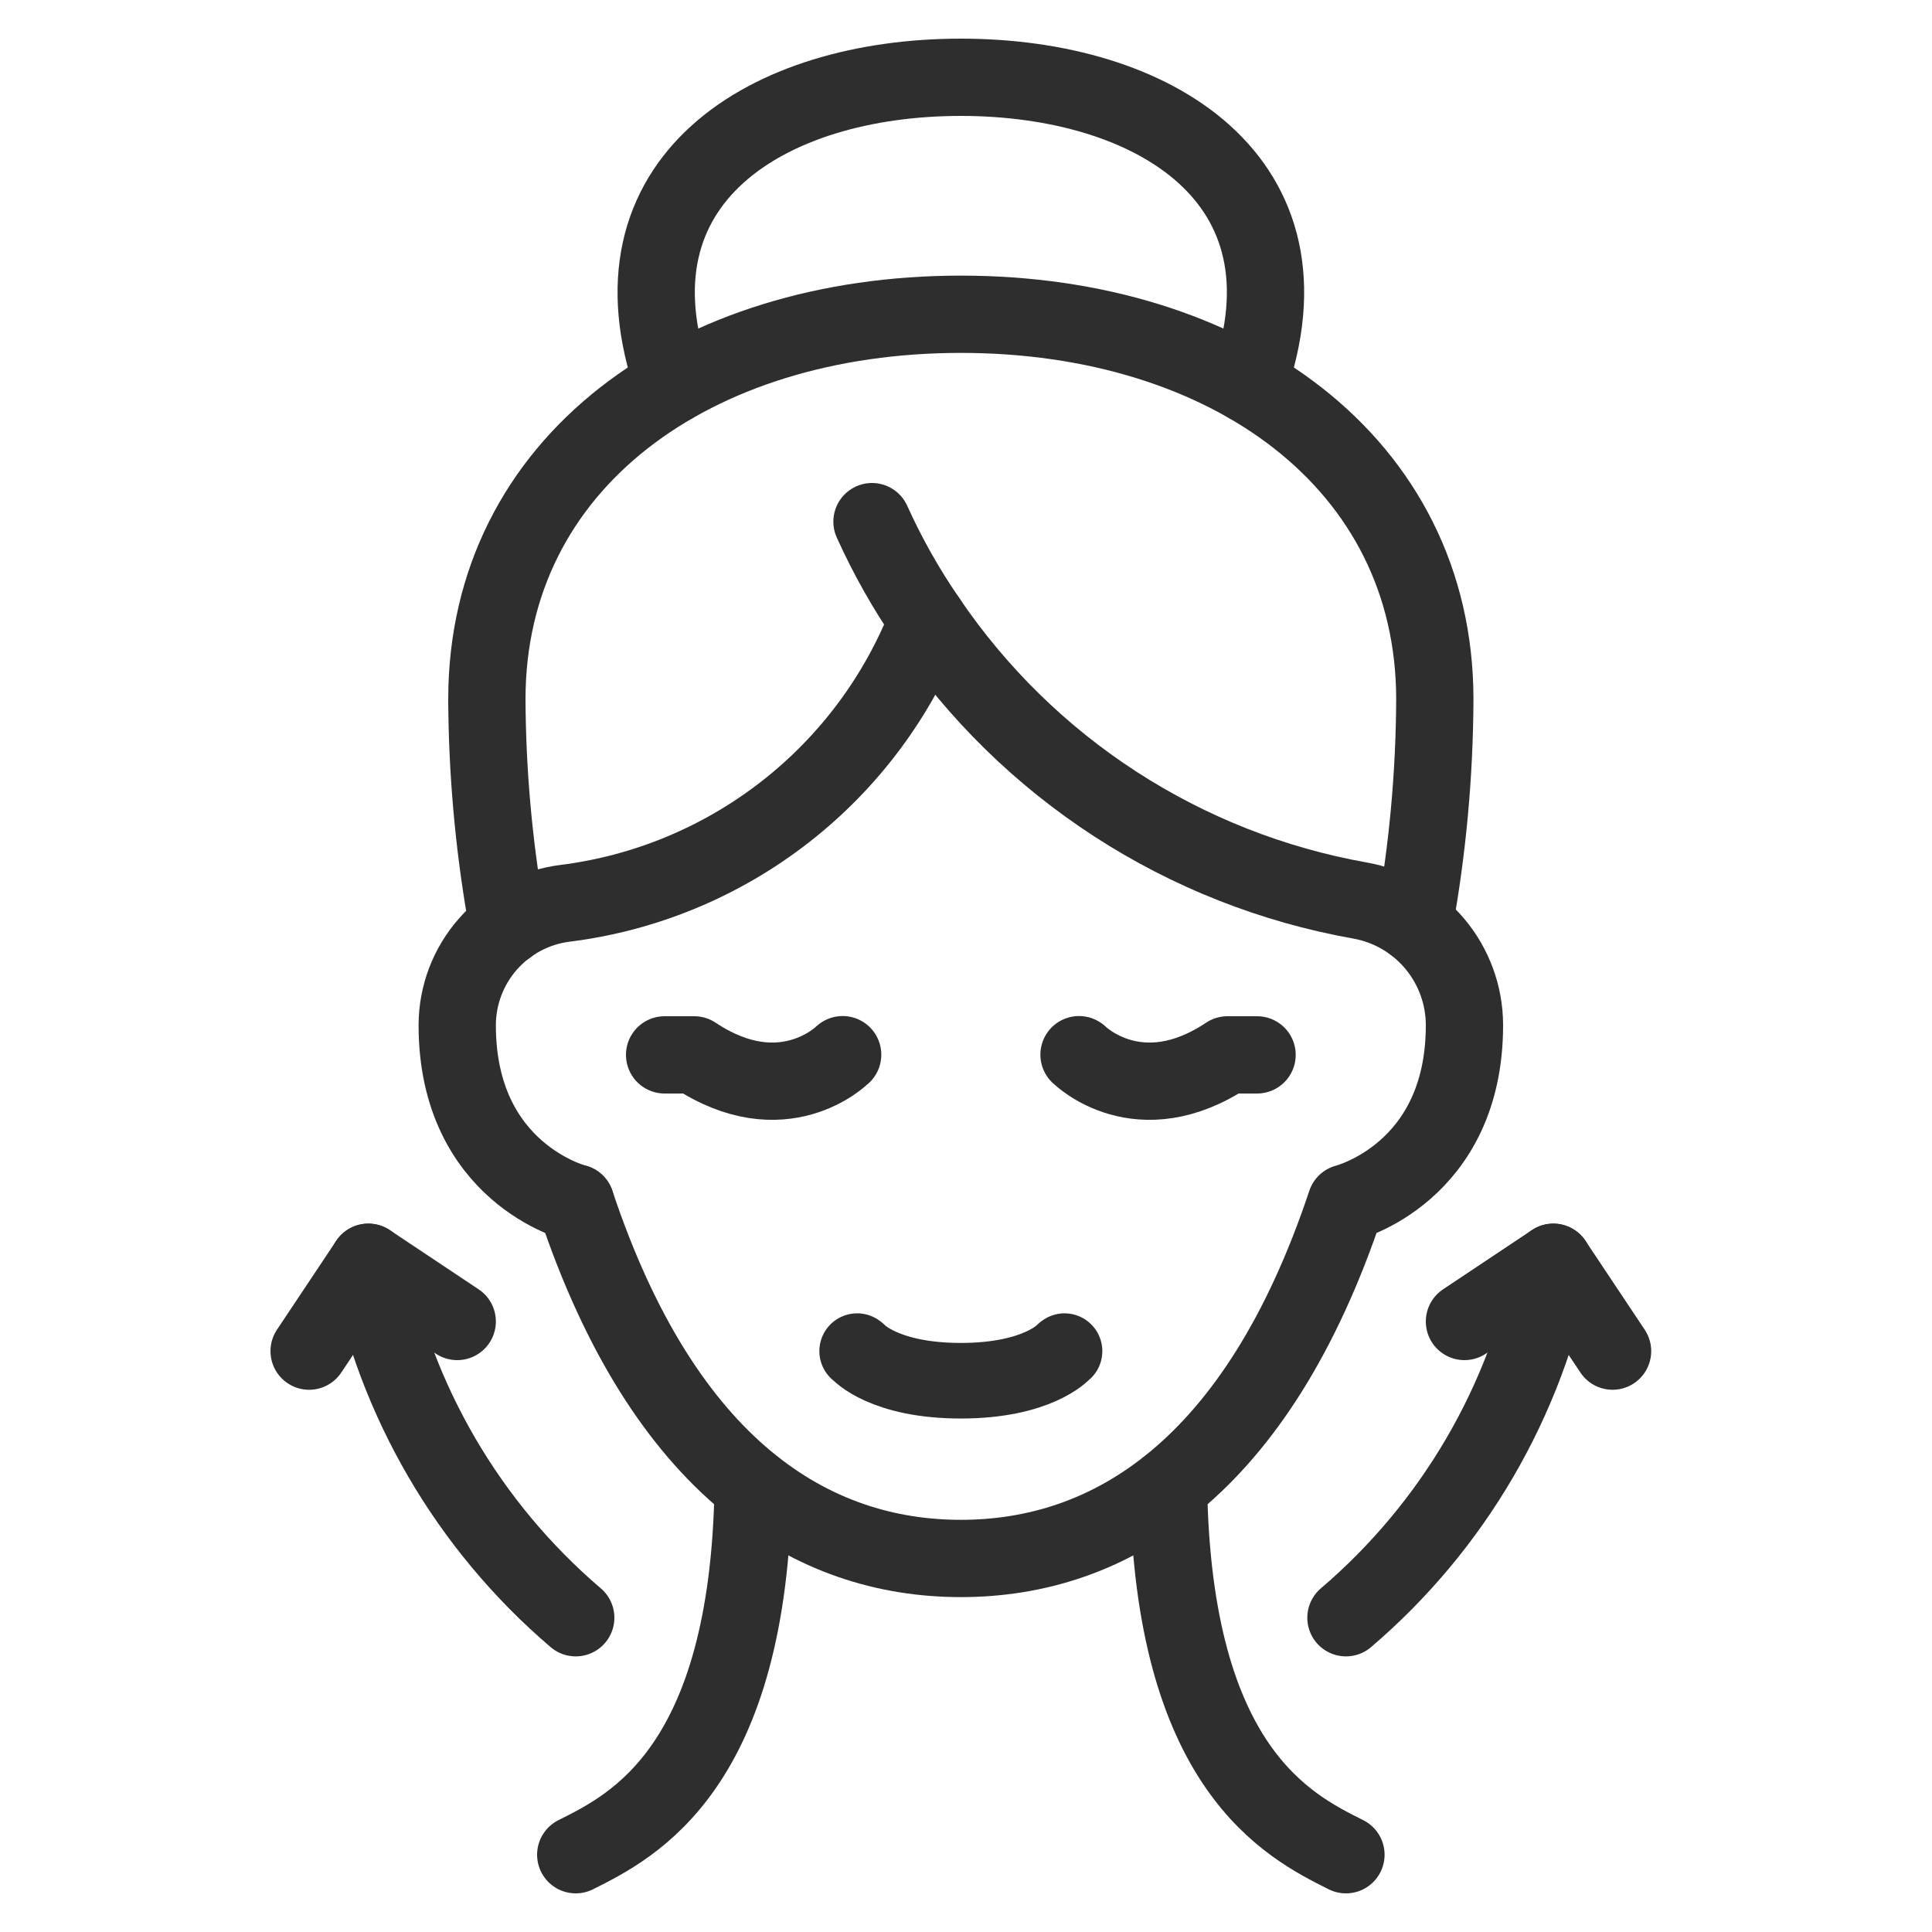
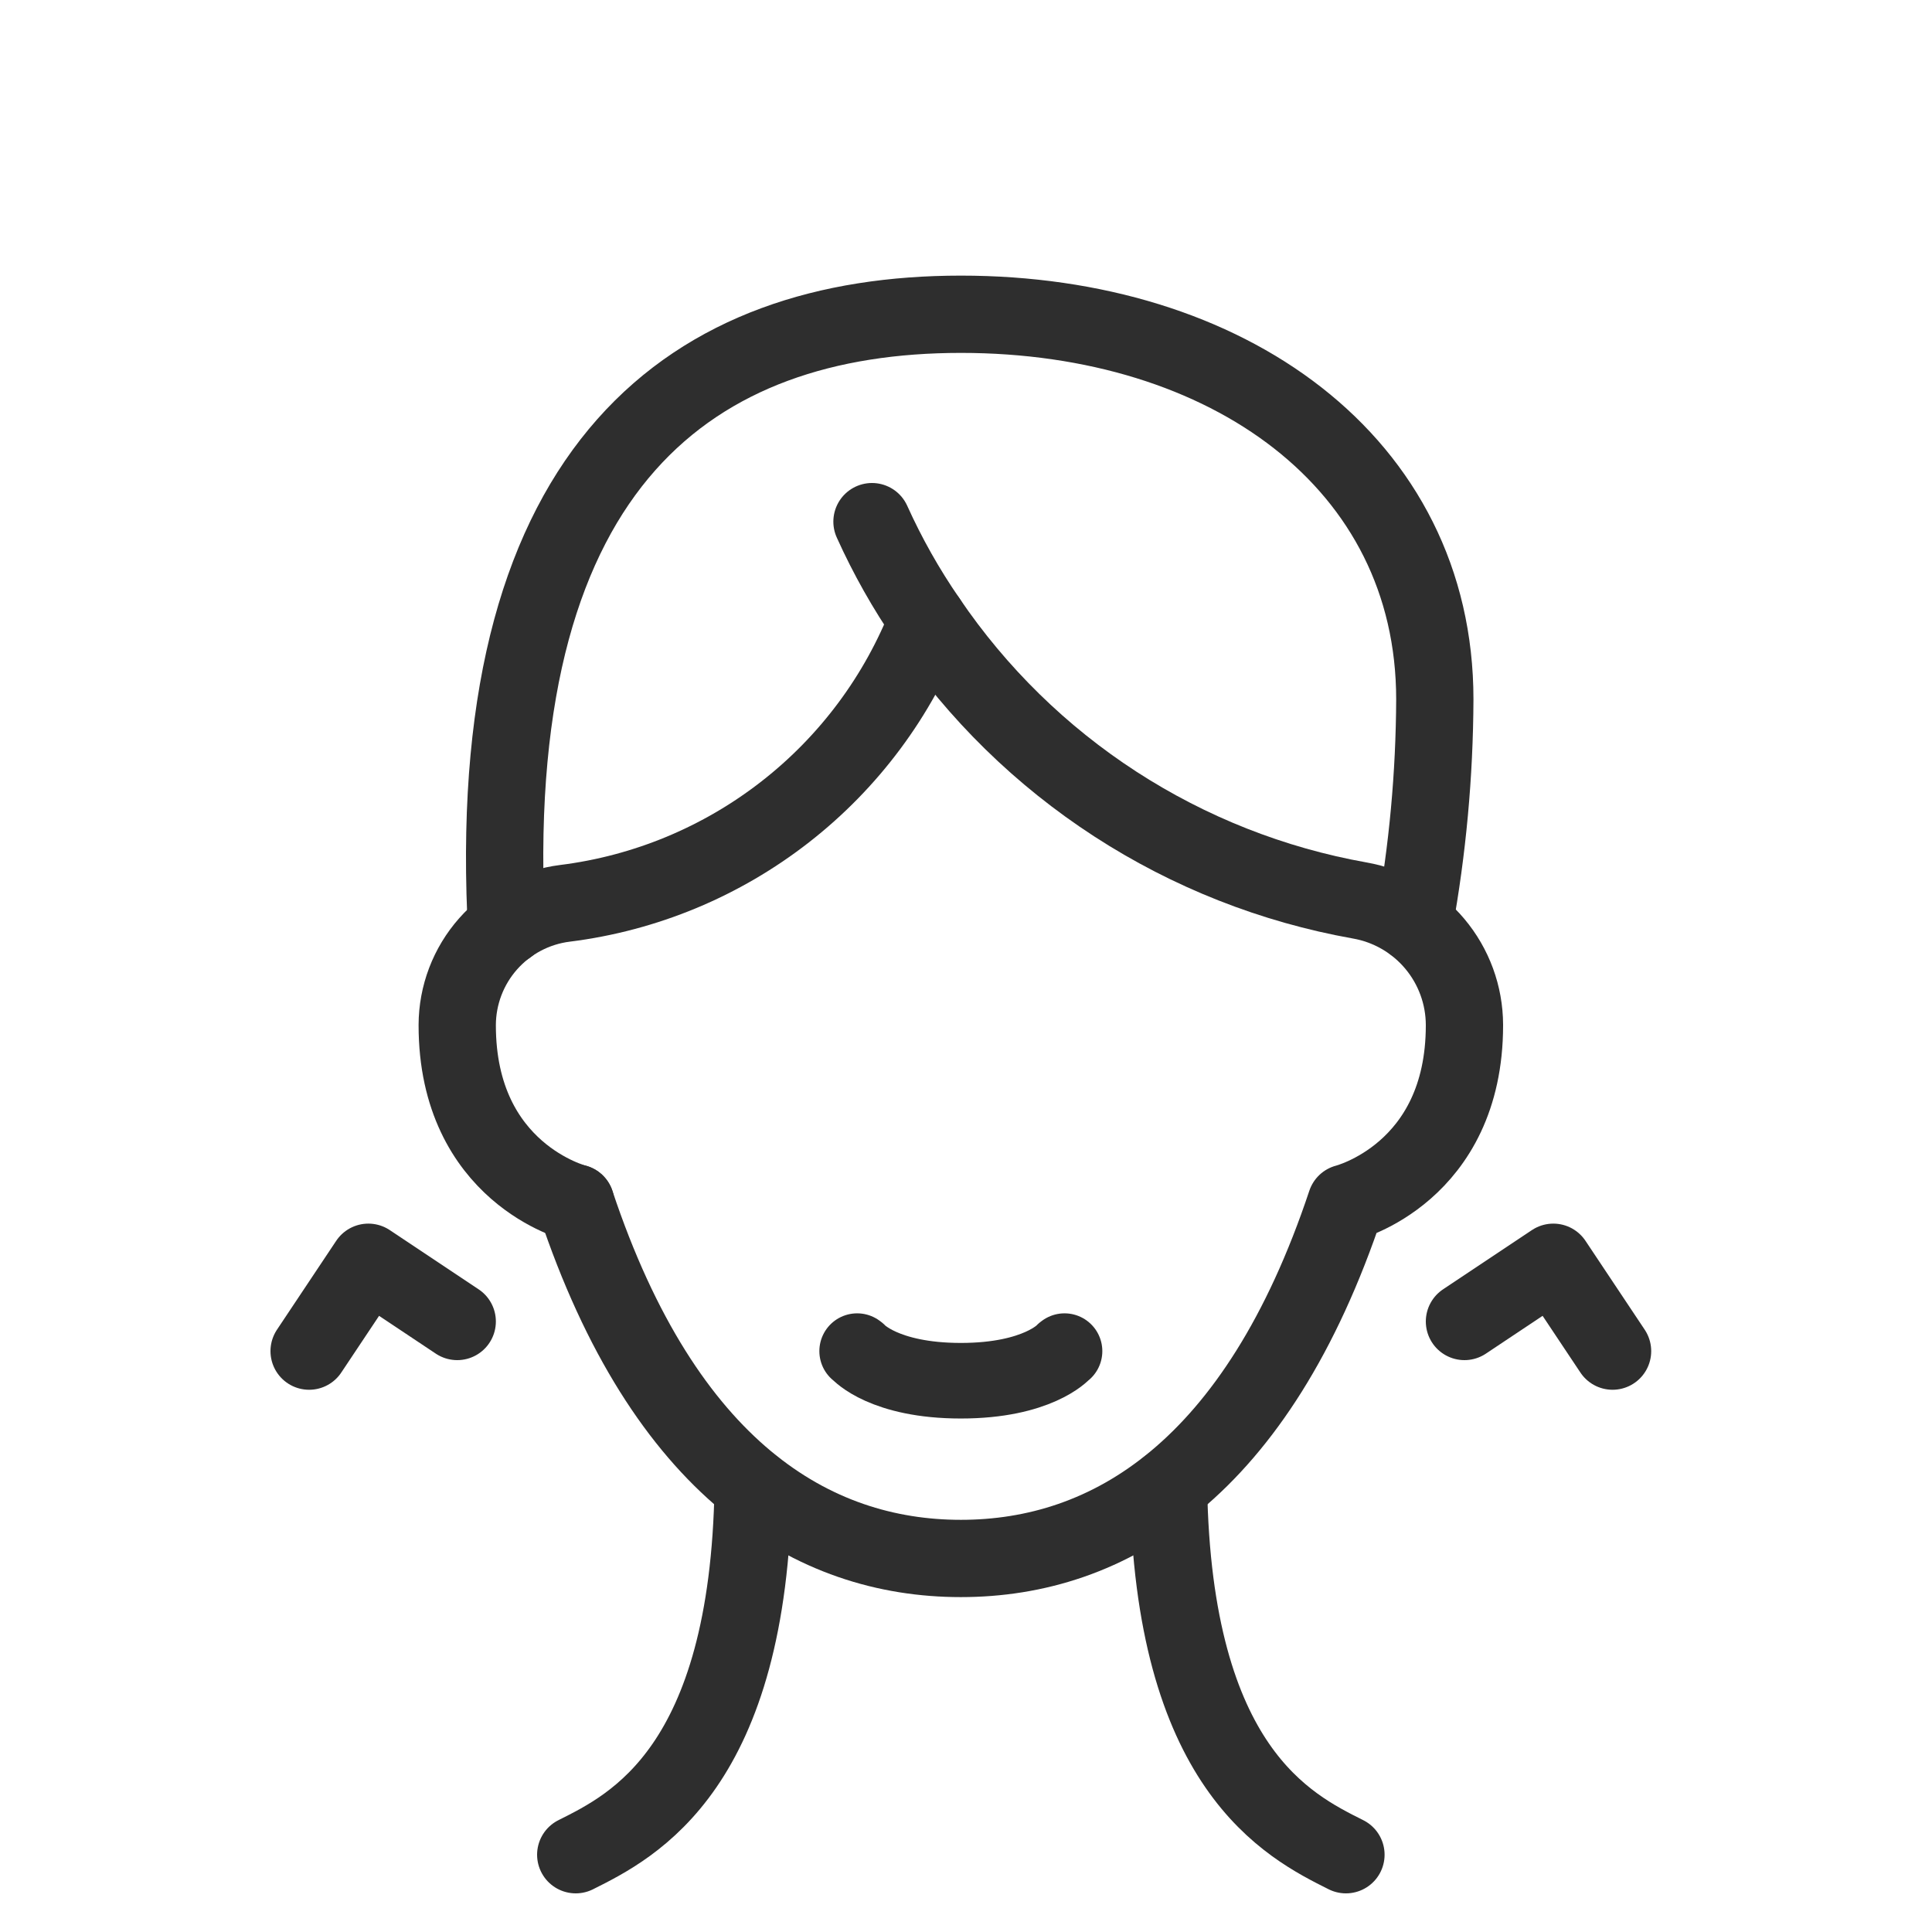
<svg xmlns="http://www.w3.org/2000/svg" width="50" height="50" viewBox="0 0 50 50" fill="none">
  <path d="M14.9 31.133C17.2 38.033 21.034 40.333 24.867 40.333C28.7 40.333 32.533 38.033 34.834 31.133C34.834 31.133 37.9 30.367 37.9 26.533V26.524C37.898 25.754 37.625 25.01 37.129 24.421C36.633 23.832 35.946 23.437 35.188 23.304C32.935 22.903 30.785 22.054 28.865 20.809C26.945 19.564 25.294 17.947 24.008 16.053" stroke="#2E2E2E" stroke-width="2" stroke-linecap="round" stroke-linejoin="round" />
  <path d="M22.567 13.5C22.97 14.393 23.452 15.247 24.008 16.053C23.25 18.007 21.977 19.72 20.324 21.009C18.671 22.299 16.701 23.118 14.621 23.378C13.852 23.474 13.145 23.847 12.632 24.427C12.119 25.007 11.835 25.754 11.833 26.529V26.533C11.833 30.367 14.9 31.133 14.9 31.133" stroke="#2E2E2E" stroke-width="2" stroke-linecap="round" stroke-linejoin="round" />
  <path d="M30.241 38.478C30.356 45.761 33.331 47.249 34.833 48" stroke="#2E2E2E" stroke-width="2" stroke-linecap="round" stroke-linejoin="round" />
  <path d="M14.9 48C16.403 47.249 19.378 45.761 19.492 38.478" stroke="#2E2E2E" stroke-width="2" stroke-linecap="round" stroke-linejoin="round" />
-   <path d="M13.144 23.965C13.129 23.865 13.114 23.758 13.091 23.651C12.773 21.817 12.609 19.961 12.6 18.1C12.6 11.967 17.967 8.133 24.867 8.133C31.767 8.133 37.133 11.967 37.133 18.1C37.125 20.049 36.946 21.994 36.597 23.911" stroke="#2E2E2E" stroke-width="2" stroke-linecap="round" stroke-linejoin="round" />
-   <path d="M17.43 9.95C15.552 4.653 19.876 2 24.867 2C29.858 2 34.182 4.653 32.303 9.95" stroke="#2E2E2E" stroke-width="2" stroke-linecap="round" stroke-linejoin="round" />
+   <path d="M13.144 23.965C13.129 23.865 13.114 23.758 13.091 23.651C12.6 11.967 17.967 8.133 24.867 8.133C31.767 8.133 37.133 11.967 37.133 18.1C37.125 20.049 36.946 21.994 36.597 23.911" stroke="#2E2E2E" stroke-width="2" stroke-linecap="round" stroke-linejoin="round" />
  <path d="M37.9 34.2L40.2 32.667L41.733 34.967" stroke="#2E2E2E" stroke-width="2" stroke-linecap="round" stroke-linejoin="round" />
  <path d="M11.833 34.2L9.533 32.667L8 34.967" stroke="#2E2E2E" stroke-width="2" stroke-linecap="round" stroke-linejoin="round" />
-   <path d="M40.2 32.667C39.504 36.252 37.612 39.496 34.833 41.867" stroke="#2E2E2E" stroke-width="2" stroke-linecap="round" stroke-linejoin="round" />
-   <path d="M9.533 32.667C10.229 36.252 12.121 39.496 14.9 41.867" stroke="#2E2E2E" stroke-width="2" stroke-linecap="round" stroke-linejoin="round" />
-   <path d="M32.533 27.3H31.767C29.467 28.833 27.933 27.3 27.933 27.3L27.925 27.295" stroke="#2E2E2E" stroke-width="2" stroke-linecap="round" stroke-linejoin="round" />
-   <path d="M17.2 27.3H17.967C20.267 28.833 21.8 27.3 21.8 27.3L21.808 27.295" stroke="#2E2E2E" stroke-width="2" stroke-linecap="round" stroke-linejoin="round" />
  <path d="M22.183 34.967L22.215 34.991C22.215 34.991 22.877 35.733 24.867 35.733C26.856 35.733 27.519 34.991 27.519 34.991L27.55 34.967" stroke="#2E2E2E" stroke-width="1.956" stroke-linecap="round" stroke-linejoin="round" />
</svg>